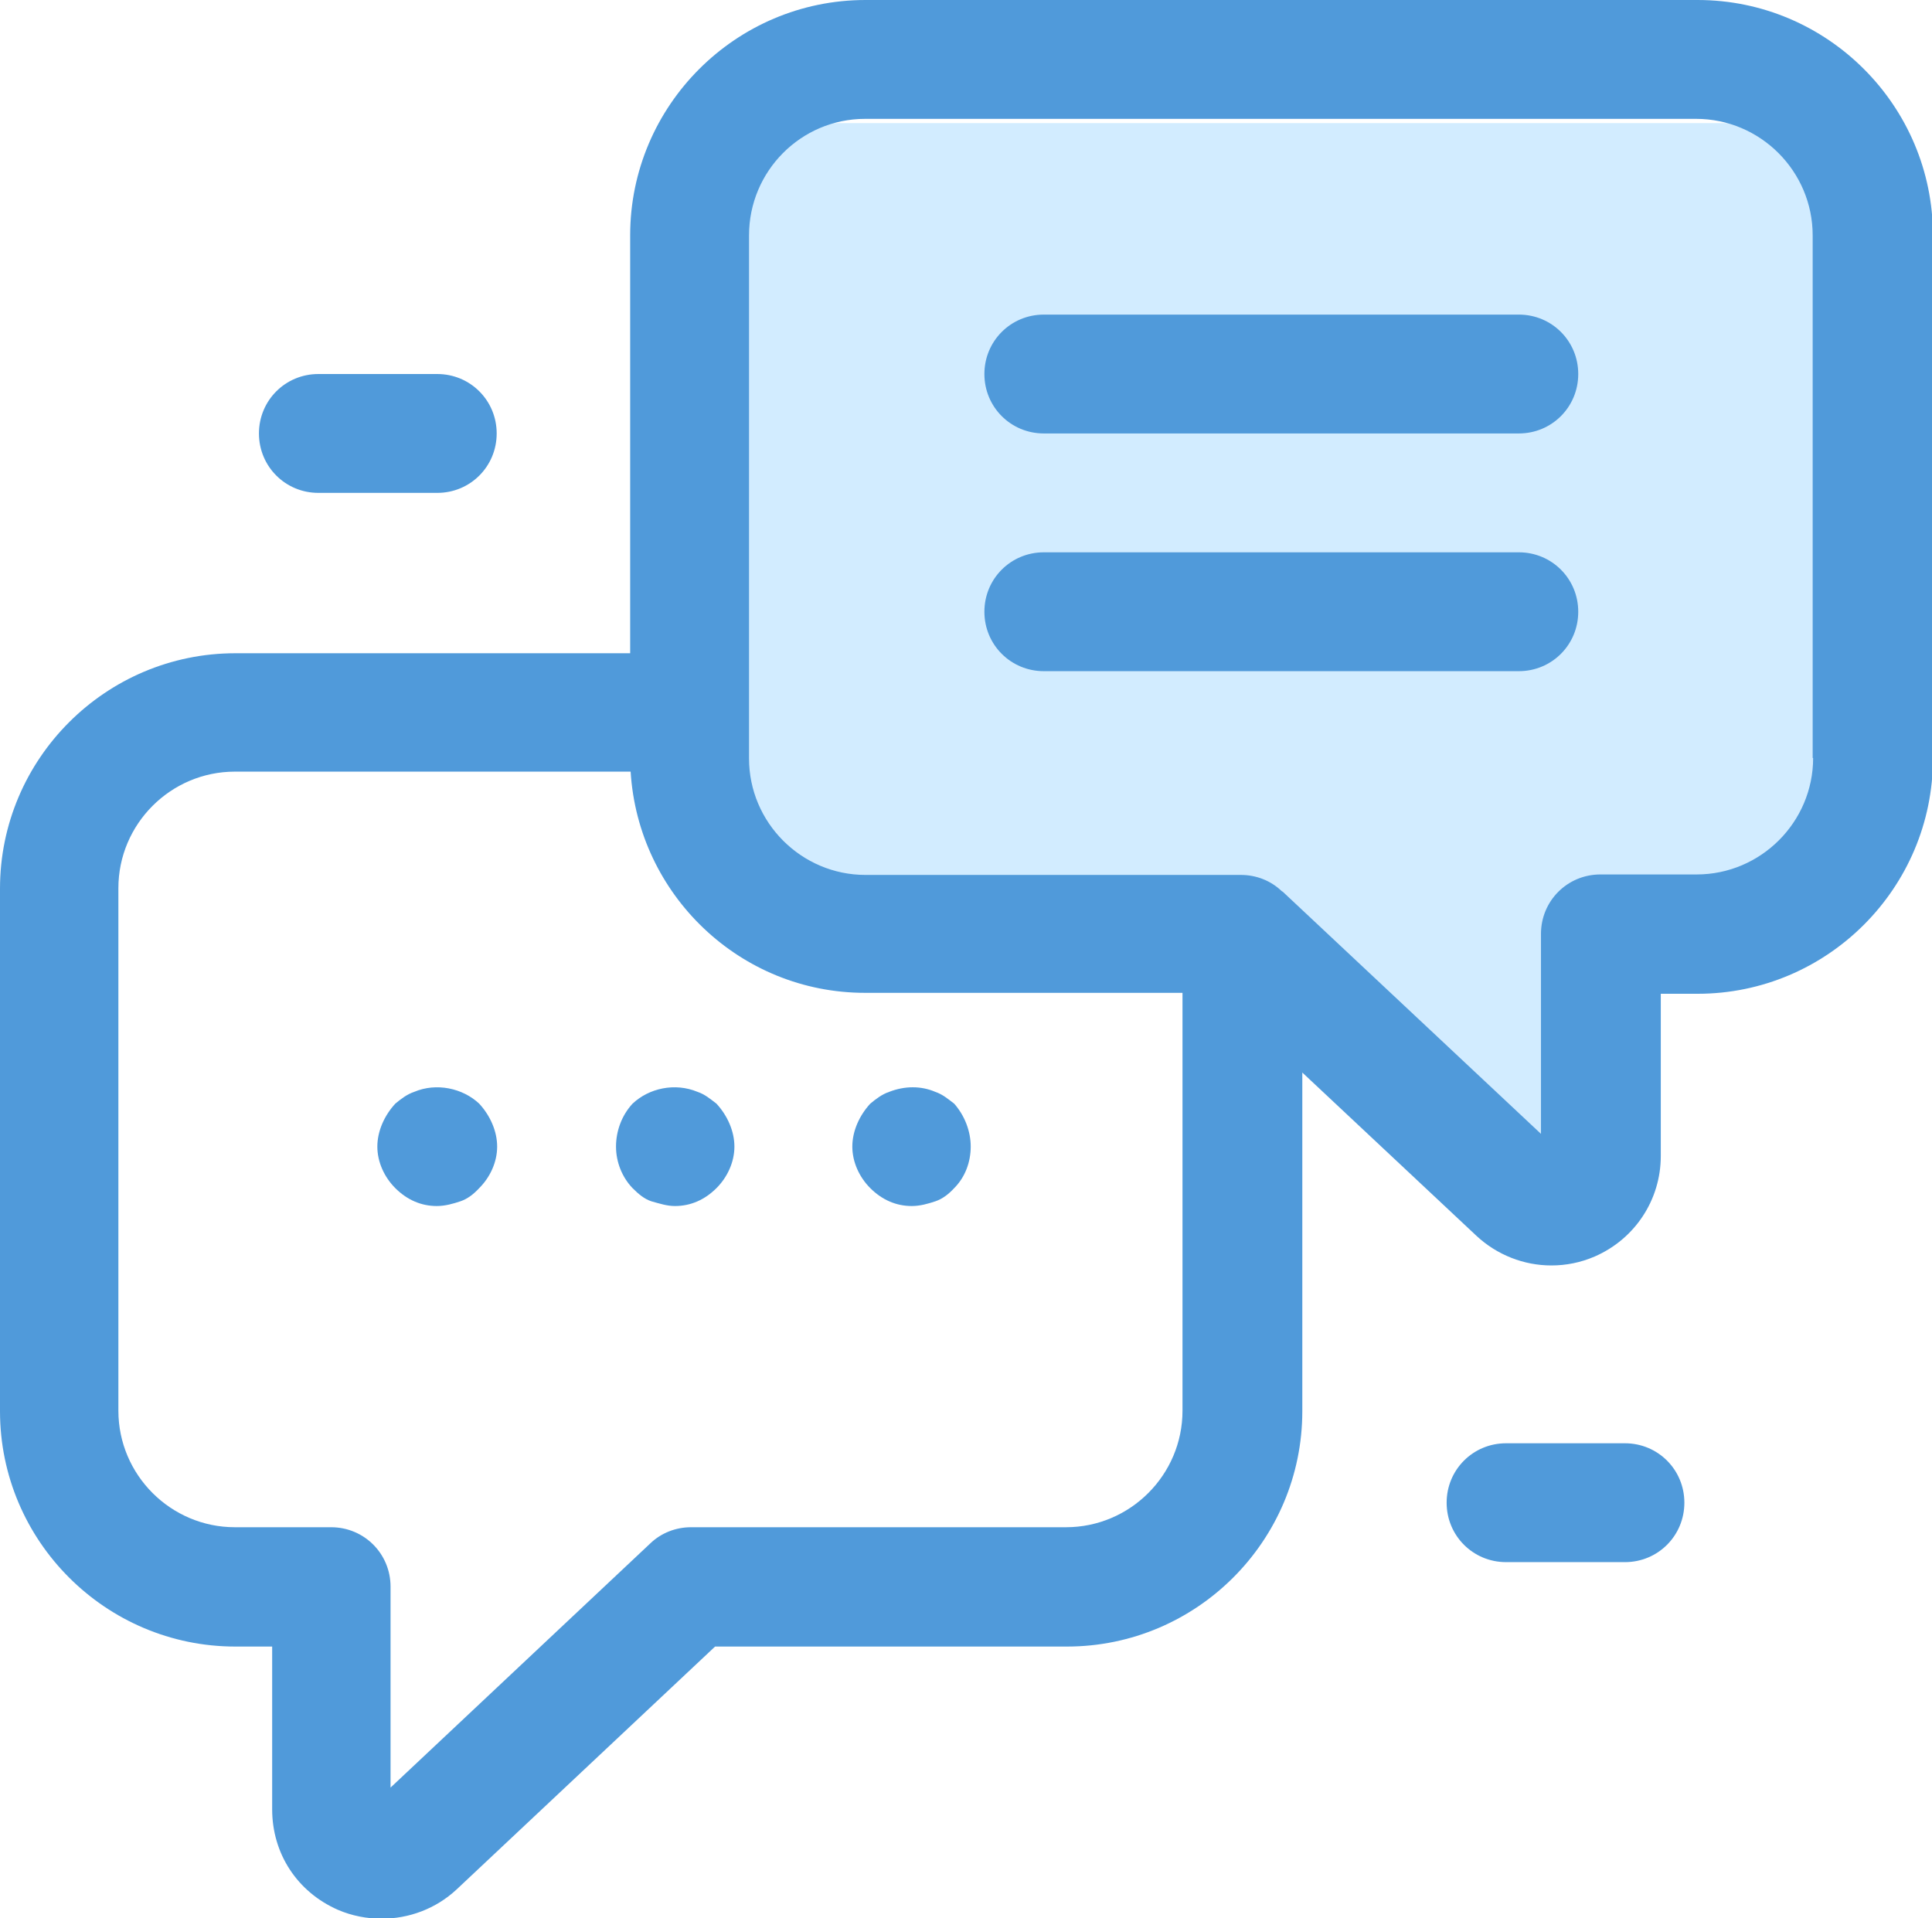
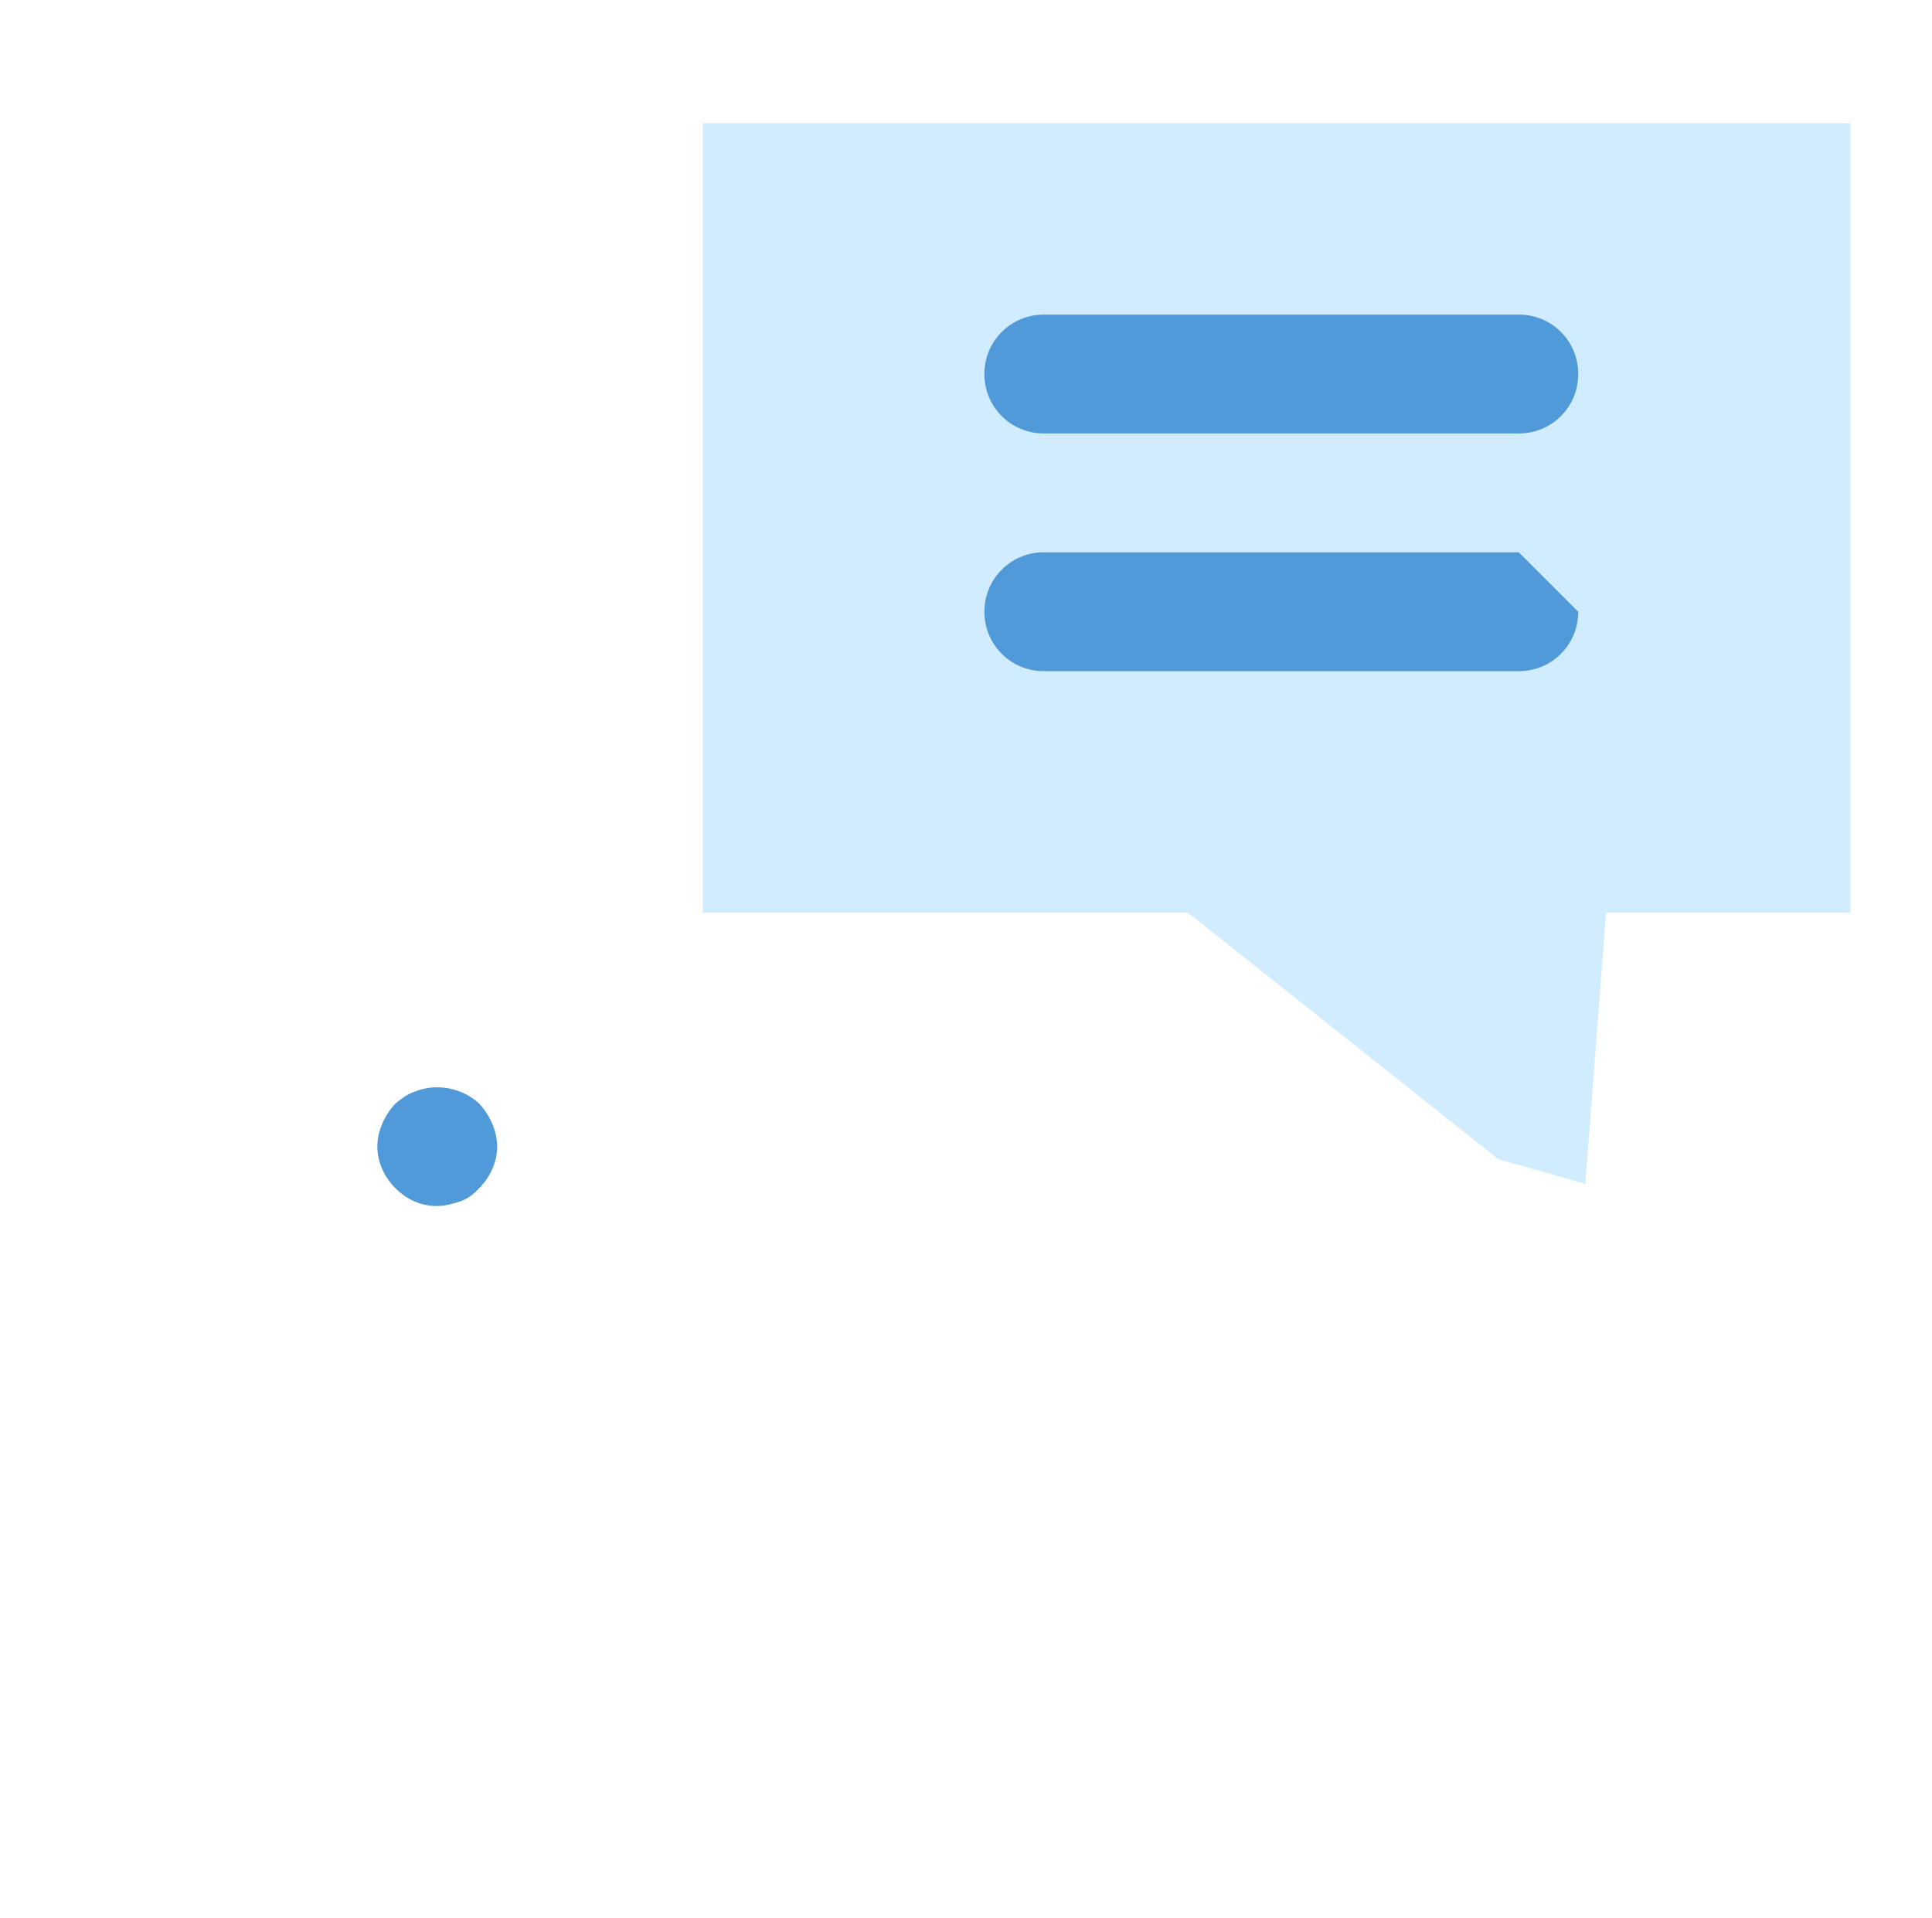
<svg xmlns="http://www.w3.org/2000/svg" id="_レイヤー_2" viewBox="0 0 40.96 40.67">
  <defs>
    <style>.cls-1{fill:#509ada;}.cls-1,.cls-2{stroke-width:0px;}.cls-2{fill:#d2ecff;}</style>
  </defs>
  <g id="_レイヤー_1-2">
    <polyline class="cls-2" points="34.26 16.6 33.61 25.1 31.77 24.58 22.88 17.52" />
    <rect class="cls-2" x="14.9" y="2.61" width="24.33" height="16.74" />
    <g id="Layer_4">
-       <path class="cls-1" d="M35.97,0h-17.62C15.6,0,13.36,2.24,13.36,4.99v8.86H4.99c-2.75,0-4.99,2.24-4.99,4.99v11.08c0,2.75,2.24,4.99,4.99,4.99h.78v3.45c0,.94.53,1.75,1.39,2.13.3.13.62.19.93.19.58,0,1.15-.21,1.59-.62l5.48-5.15h7.46c2.75,0,4.99-2.24,4.99-4.99v-7.18l3.69,3.46c.44.41,1.01.63,1.59.63.31,0,.62-.06.92-.19.85-.37,1.4-1.2,1.4-2.13v-3.44h.78c2.75,0,4.99-2.24,4.99-4.99V4.99c0-2.75-2.24-4.99-4.99-4.99h0ZM22.61,32.38h-7.96c-.32,0-.63.12-.86.34l-5.51,5.18v-4.26c0-.7-.56-1.26-1.26-1.26h-2.04c-1.36,0-2.47-1.11-2.47-2.47v-11.08c0-1.36,1.11-2.47,2.47-2.47h8.39c.16,2.61,2.32,4.69,4.97,4.69h6.73v8.86c0,1.36-1.11,2.47-2.47,2.47ZM38.44,16.07c0,1.36-1.11,2.47-2.47,2.47h-2.04c-.7,0-1.26.56-1.26,1.26v4.24s-5.46-5.12-5.47-5.13l-.03-.02h0s0,0,0,0c-.23-.22-.54-.34-.86-.34h-7.96c-1.36,0-2.47-1.11-2.47-2.47h0s0,0,0,0V4.99c0-1.36,1.1-2.47,2.46-2.47h17.62c1.36,0,2.47,1.11,2.47,2.47v11.08Z" />
      <path class="cls-1" d="M32.2,6.67h-10.07c-.7,0-1.26.56-1.26,1.26s.56,1.26,1.26,1.26h10.07c.7,0,1.26-.56,1.26-1.26s-.56-1.26-1.26-1.26Z" />
-       <path class="cls-1" d="M32.2,11.71h-10.07c-.7,0-1.26.56-1.26,1.26s.56,1.26,1.26,1.26h10.07c.7,0,1.26-.56,1.26-1.26s-.56-1.26-1.26-1.26h0Z" />
+       <path class="cls-1" d="M32.2,11.71h-10.07c-.7,0-1.26.56-1.26,1.26s.56,1.26,1.26,1.26h10.07c.7,0,1.26-.56,1.26-1.26h0Z" />
      <path class="cls-1" d="M8.78,23.15c-.15.05-.28.15-.4.25-.23.25-.38.58-.38.91s.15.65.38.88c.25.25.55.38.88.38.18,0,.35-.05.5-.1.15-.05.28-.15.4-.28.23-.23.38-.55.38-.88s-.15-.66-.38-.91c-.35-.33-.91-.45-1.38-.25Z" />
-       <path class="cls-1" d="M14.79,23.15c-.48-.2-1.03-.08-1.38.25-.23.25-.35.58-.35.91s.13.65.35.88c.13.13.25.23.4.28.18.05.33.1.5.1.33,0,.63-.13.88-.38.23-.23.38-.55.38-.88s-.15-.66-.38-.91c-.13-.1-.25-.2-.4-.25h0Z" />
-       <path class="cls-1" d="M19.83,23.15c-.3-.13-.65-.13-.98,0-.15.05-.28.15-.4.25-.23.25-.38.58-.38.91s.15.65.38.88c.25.25.55.38.88.38.18,0,.35-.05.5-.1.15-.05.28-.15.4-.28.23-.23.35-.55.35-.88s-.13-.66-.35-.91c-.13-.1-.25-.2-.4-.25Z" />
-       <path class="cls-1" d="M6.75,10.45h2.52c.7,0,1.26-.56,1.26-1.26s-.56-1.26-1.26-1.26h-2.52c-.7,0-1.26.56-1.26,1.26,0,.7.56,1.26,1.26,1.26Z" />
-       <path class="cls-1" d="M34.45,30.6h-2.52c-.7,0-1.26.56-1.26,1.26s.56,1.26,1.26,1.26h2.52c.7,0,1.26-.56,1.26-1.26s-.56-1.26-1.26-1.26Z" />
    </g>
  </g>
</svg>